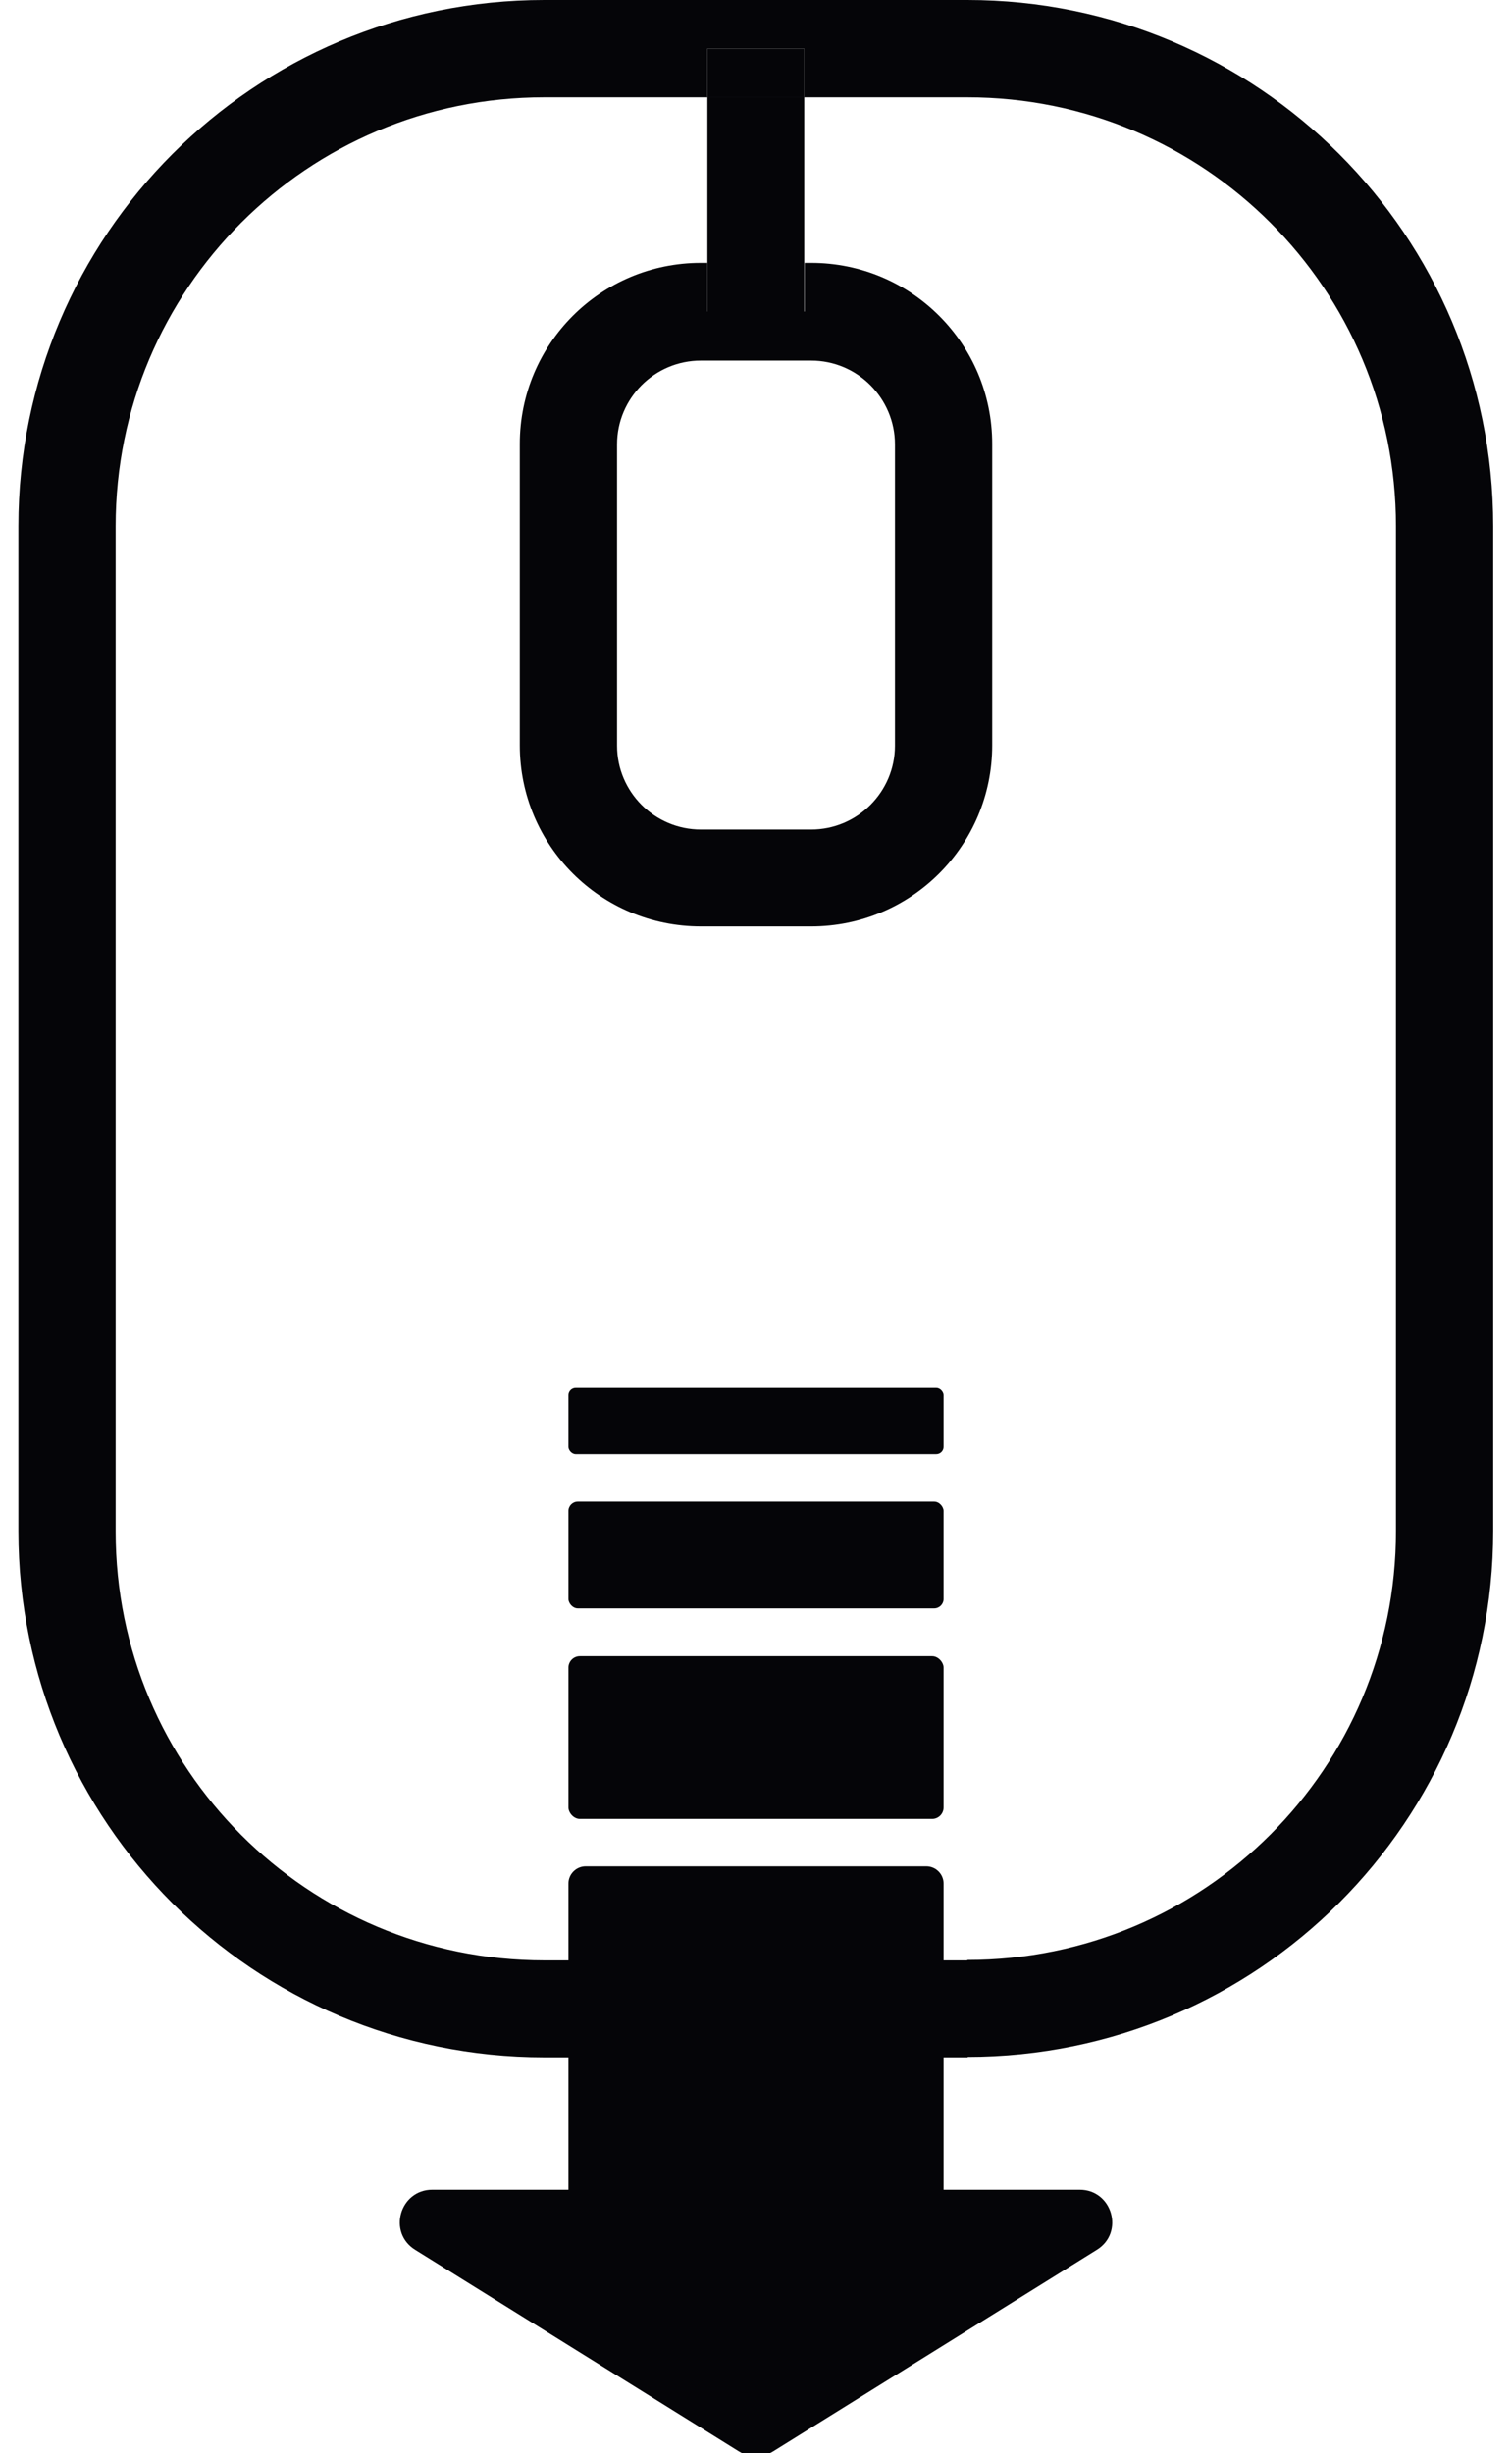
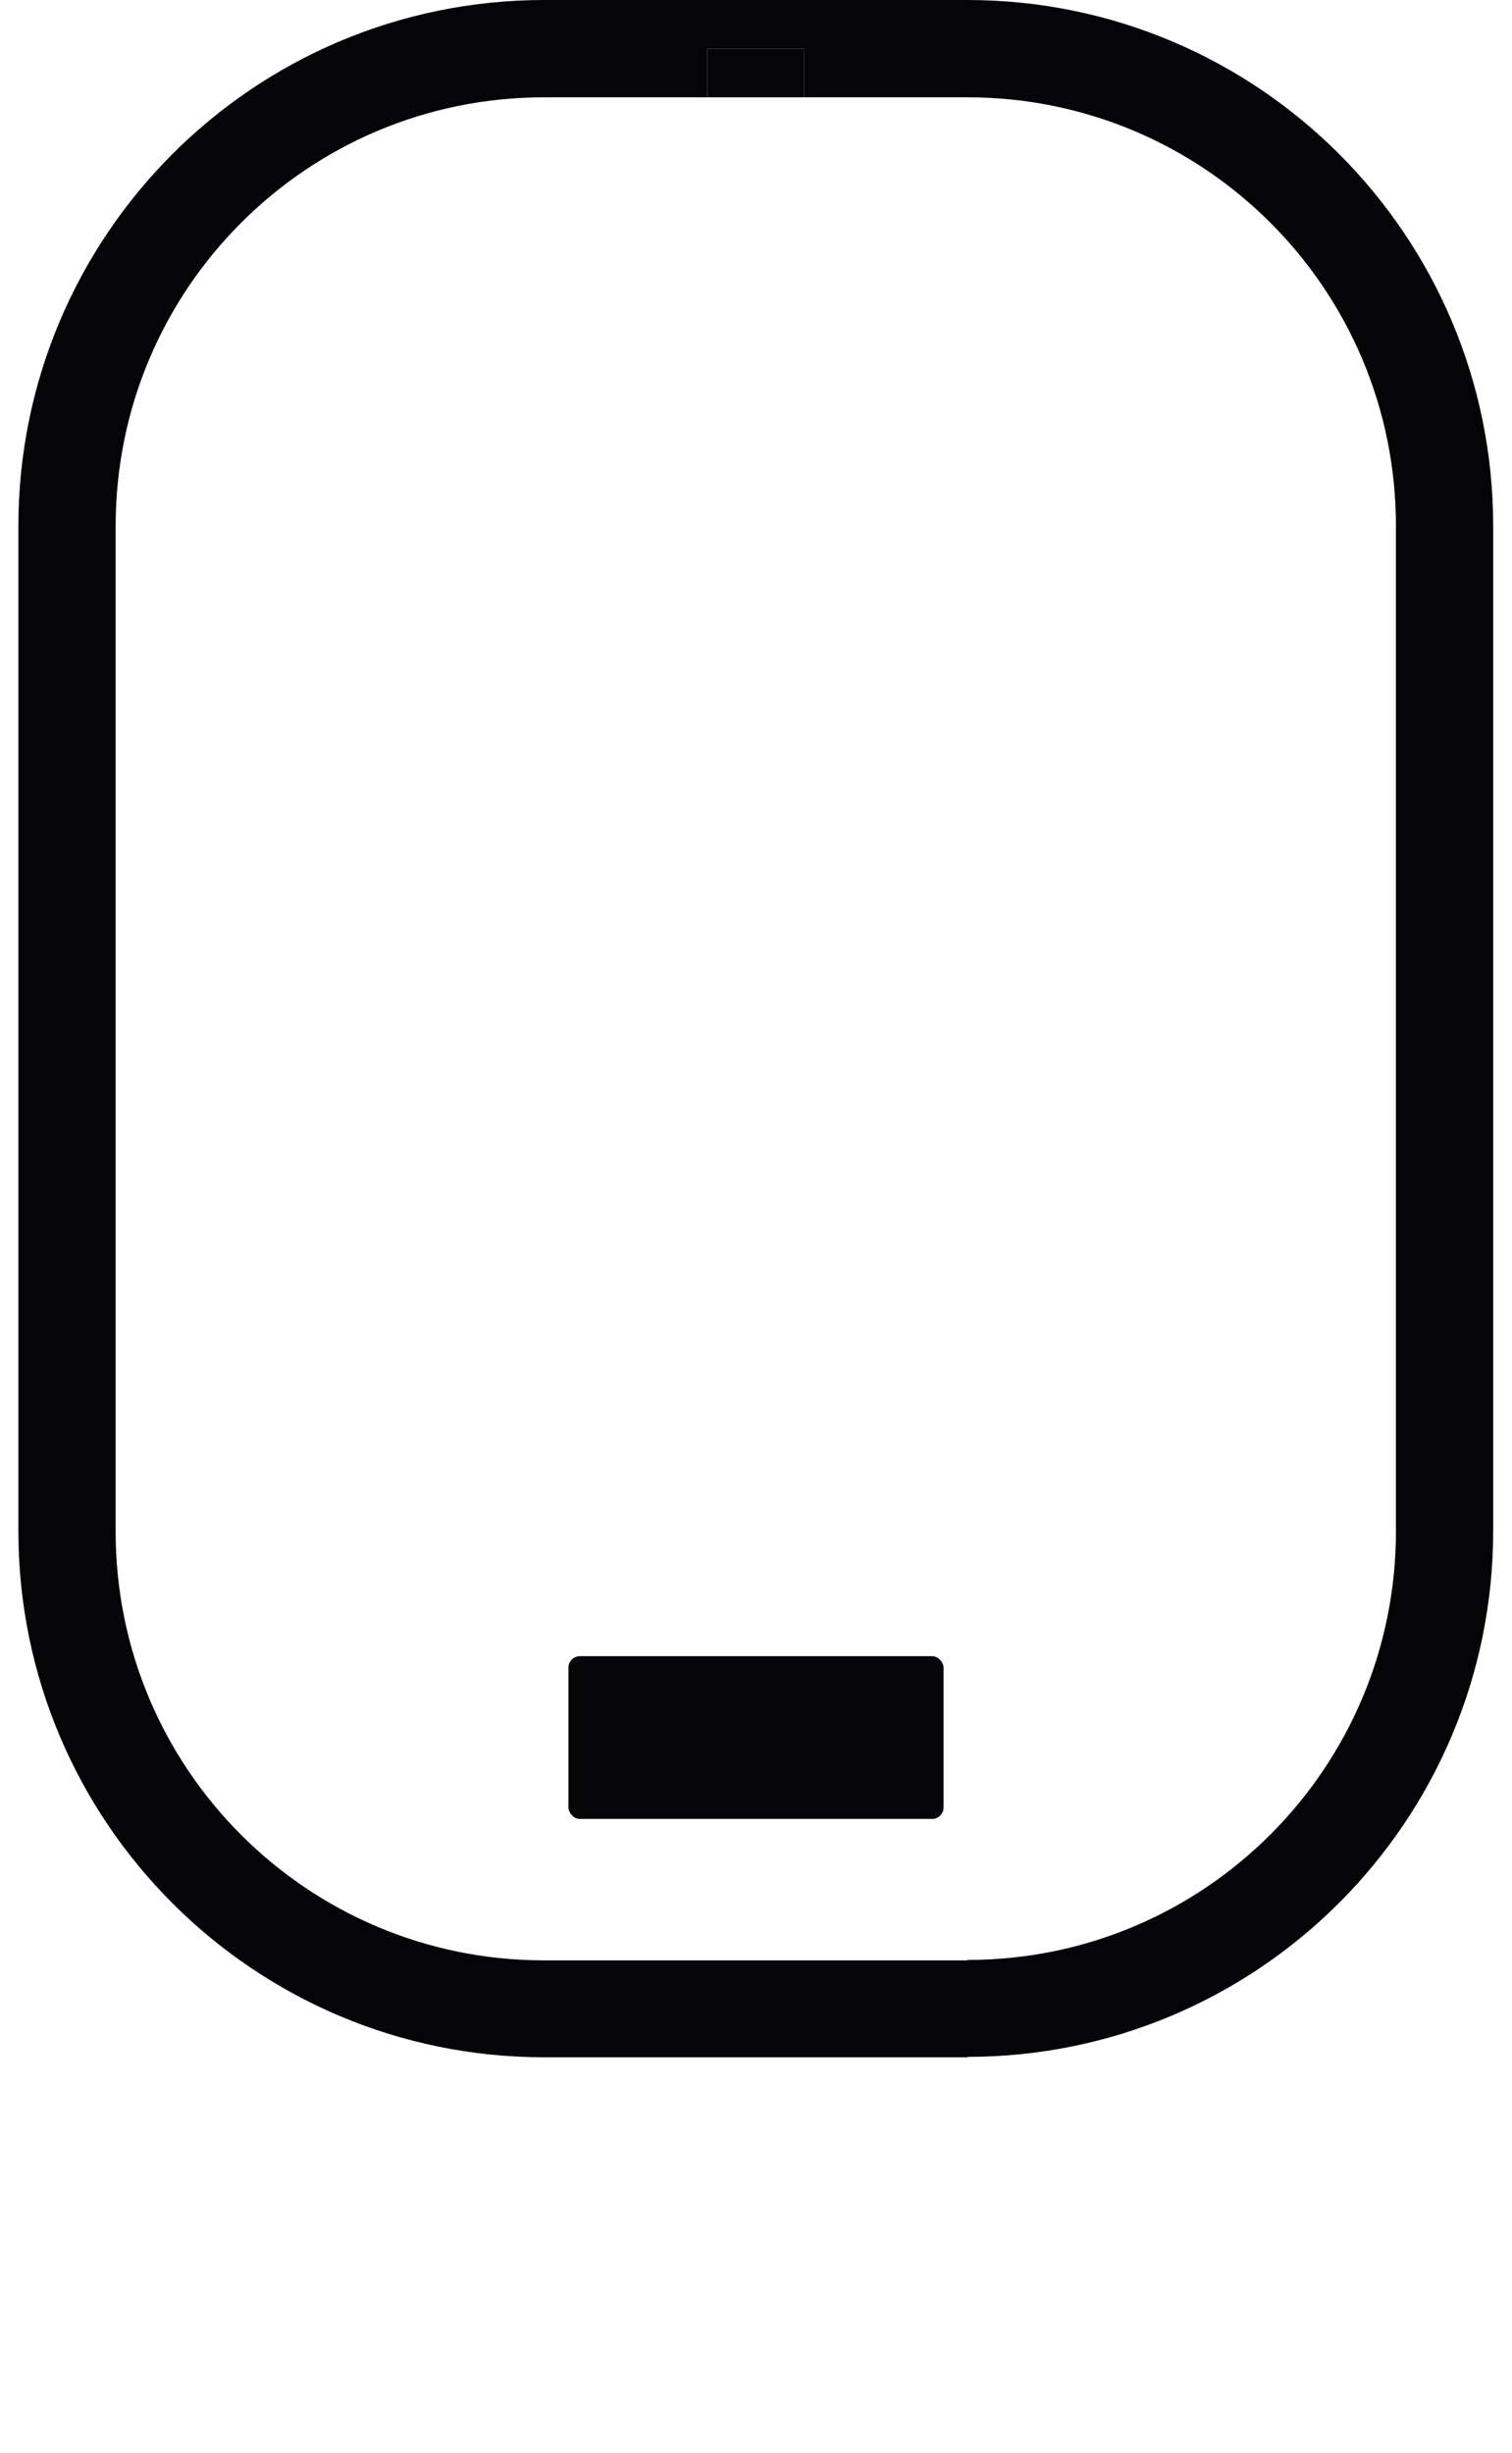
<svg xmlns="http://www.w3.org/2000/svg" id="Layer_1" viewBox="0 0 37 60">
  <defs>
    <style>.cls-1{fill:#050508;stroke-width:0px;}</style>
  </defs>
  <path class="cls-1" d="M23.68,0h-10.36C6.21,0,.45,5.76.45,12.87v24.58c0,7.11,5.76,12.87,12.87,12.87h10.36v-2.37h-10.36c-2.9,0-5.52-1.17-7.42-3.07-1.9-1.9-3.07-4.52-3.07-7.42V12.87c0-2.9,1.17-5.52,3.07-7.42,1.9-1.9,4.52-3.07,7.42-3.07h3.99v-1.19h2.37v1.19h3.99c2.9,0,5.52,1.17,7.42,3.07,1.9,1.9,3.07,4.52,3.07,7.42v24.58c0,2.9-1.17,5.52-3.07,7.42-1.9,1.9-4.52,3.07-7.42,3.07v2.37c7.11,0,12.87-5.76,12.87-12.87V12.87c0-7.11-5.76-12.87-12.87-12.87Z" />
-   <rect class="cls-1" x="17.31" y="2.37" width="2.37" height="6.43" />
  <rect class="cls-1" x="17.31" y="1.19" width="2.37" height="1.19" />
-   <path class="cls-1" d="M17.31,7.62v-1.19h-.16c-2.45,0-4.43,1.98-4.43,4.43v7.37c0,2.45,1.98,4.43,4.43,4.43h2.7v-2.37h-2.7c-1.13,0-2.05-.92-2.05-2.05v-7.37c0-1.13.92-2.05,2.05-2.05h2.7c1.13,0,2.05.92,2.05,2.05v7.37c0,1.13-.92,2.05-2.05,2.05v2.37c2.45,0,4.43-1.98,4.43-4.43v-7.37c0-2.45-1.98-4.43-4.43-4.43h-.16v1.19h-2.37Z" />
-   <rect class="cls-1" x="13.91" y="33.95" width="9.18" height="1.62" rx=".18" ry=".18" />
-   <rect class="cls-1" x="13.91" y="36.73" width="9.18" height="2.61" rx=".23" ry=".23" />
  <rect class="cls-1" x="13.91" y="40.51" width="9.18" height="3.98" rx=".28" ry=".28" />
-   <path class="cls-1" d="M26.42,53.56h-3.33v-7.49c0-.23-.19-.42-.42-.42h-8.34c-.23,0-.42.19-.42.42v7.49h-3.33c-.8,0-1.1,1.05-.42,1.47l7.92,4.93c.26.16.58.16.84,0l7.92-4.93c.68-.42.38-1.47-.42-1.47Z" />
</svg>